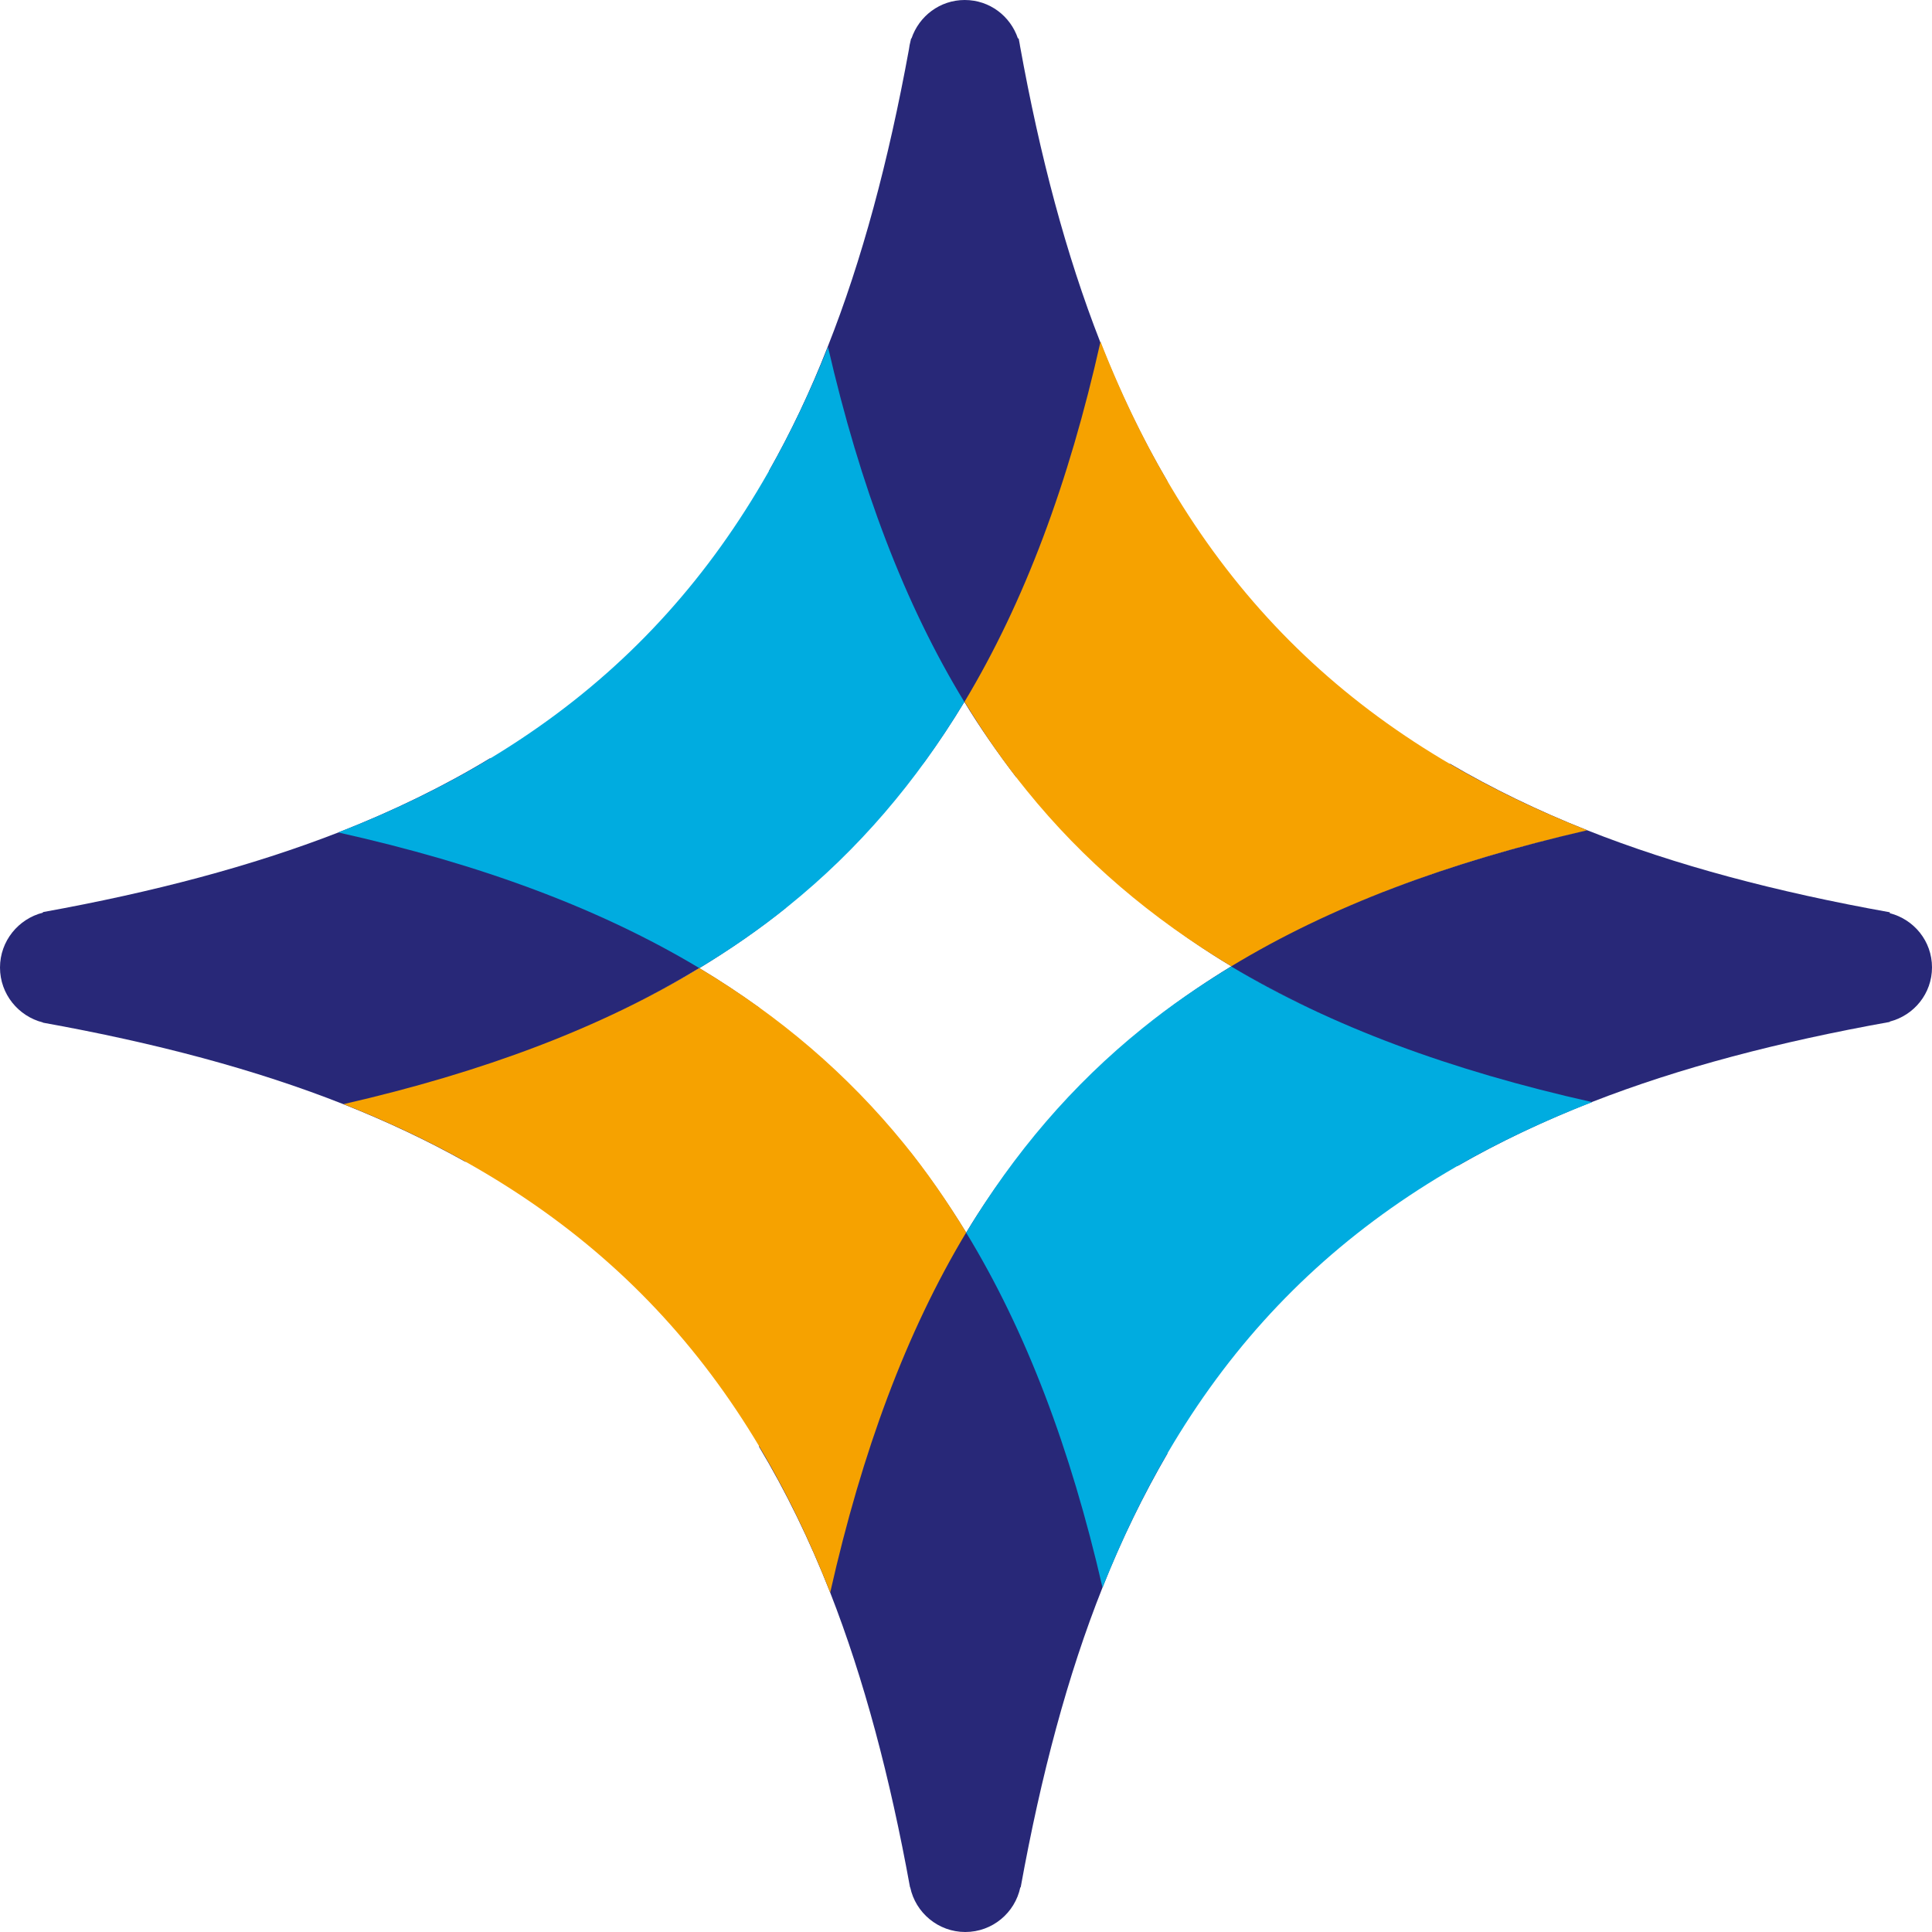
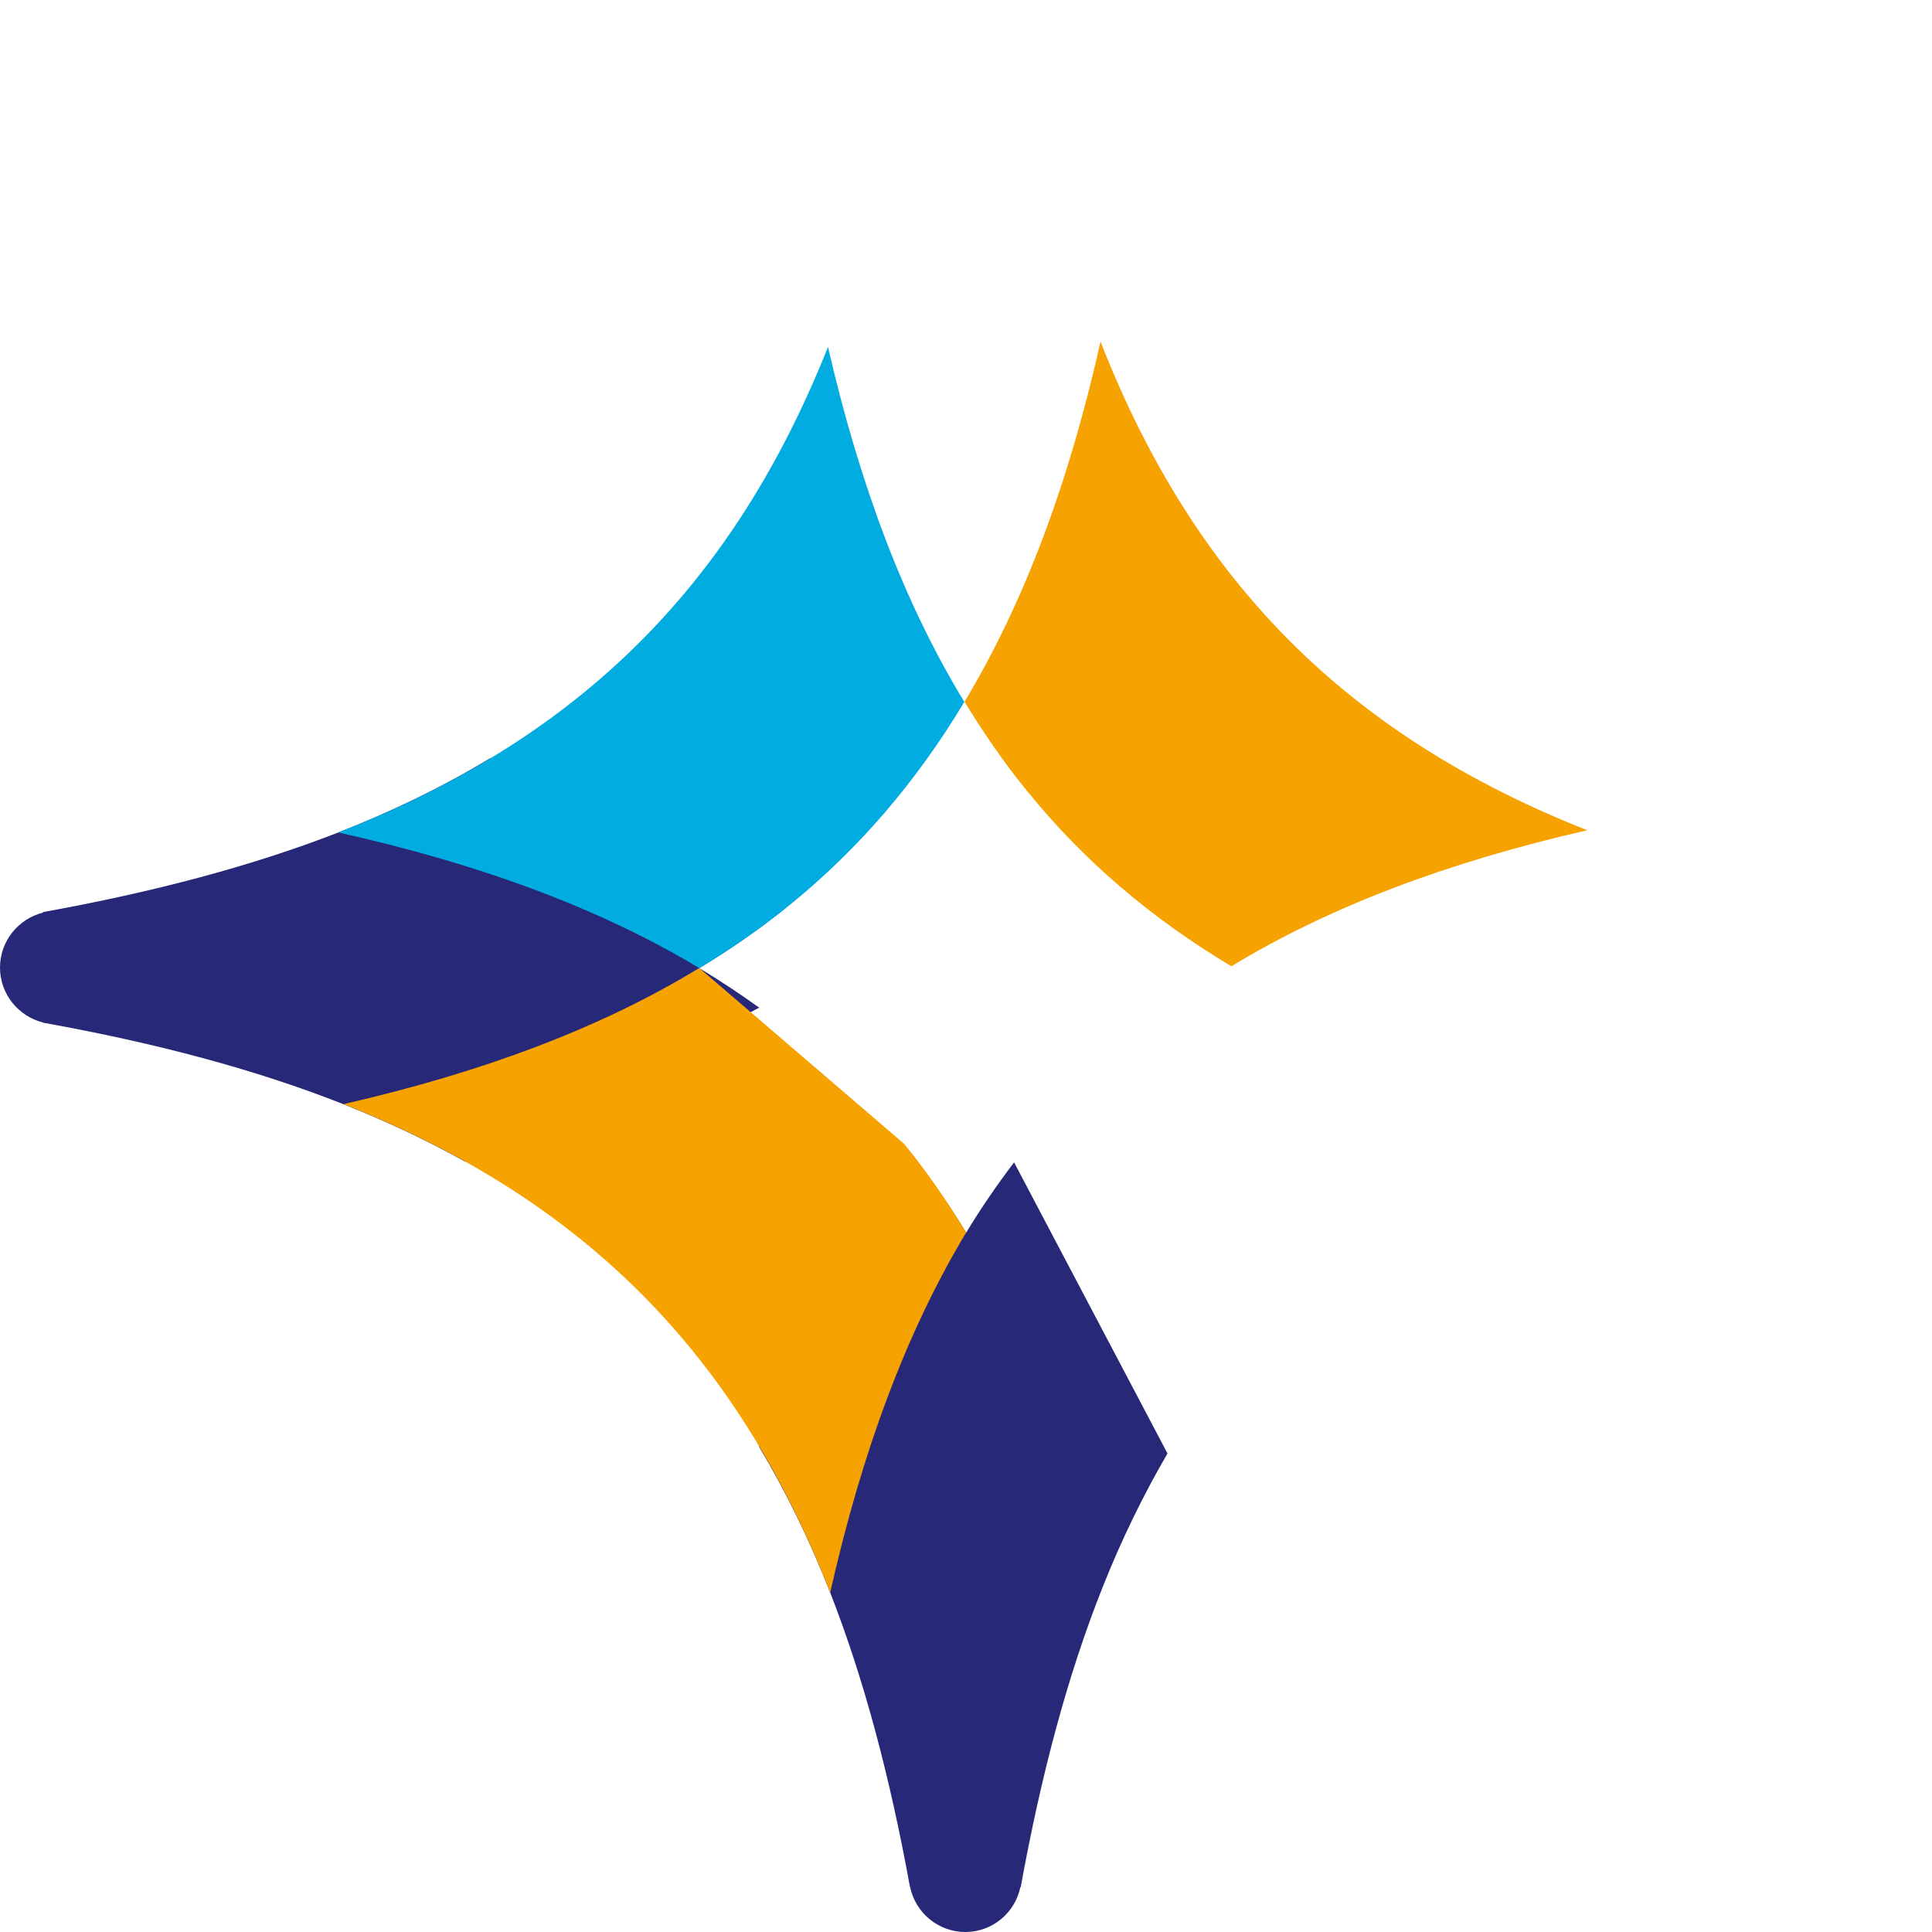
<svg xmlns="http://www.w3.org/2000/svg" width="200" height="200" viewBox="0 0 200 200" fill="none">
  <path d="M85.942 164.863C89.438 173.808 92.135 183.967 94.206 195.376H94.225C94.776 198.01 97.131 200 99.924 200C102.736 200 105.072 198.01 105.623 195.376H105.661C107.77 183.739 110.524 173.391 114.134 164.332C116.109 159.348 118.37 154.743 120.859 150.46L104.977 120.326C103.23 122.638 101.558 125.045 100.019 127.604C98.195 124.628 96.239 121.823 94.149 119.17L78.571 149.758C81.345 154.383 83.796 159.405 85.942 164.863Z" fill="#282878" />
-   <path d="M127.47 100.028C130.053 101.582 132.77 103.023 135.6 104.368C132.751 103.023 130.053 101.582 127.47 100.028C124.886 101.601 122.435 103.288 120.099 105.07L150.912 120.686C155.205 118.222 159.822 116.024 164.818 114.072C173.841 110.547 184.1 107.856 195.631 105.79V105.752C198.138 105.108 200 102.852 200 100.142C200 97.432 198.138 95.177 195.631 94.532V94.438C183.872 92.334 173.442 89.567 164.305 85.947C153.23 88.487 143.484 91.765 134.954 95.935C143.484 91.765 153.211 88.468 164.305 85.947C159.195 83.919 154.483 81.626 150.114 79.068L119.947 94.892C122.322 96.712 124.81 98.436 127.47 100.028Z" fill="#282878" />
-   <path d="M79.597 48.763L95.555 79.068C97.055 77.021 98.48 74.898 99.829 72.662C101.501 75.41 103.324 78.006 105.224 80.489L120.84 49.806C118.237 45.371 115.919 40.576 113.887 35.383C110.372 26.4 107.656 16.185 105.585 4.719C105.585 4.681 105.566 4.624 105.566 4.586C105.528 4.378 105.49 4.188 105.452 3.98H105.376C104.597 1.668 102.451 0 99.867 0C97.302 0 95.137 1.668 94.358 3.98H94.32C94.301 4.075 94.282 4.15 94.263 4.226C94.187 4.511 94.13 4.814 94.092 5.117C91.983 16.64 89.248 26.912 85.676 35.914C86.645 40.102 87.728 44.063 88.906 47.873C87.728 44.063 86.645 40.102 85.676 35.914C83.891 40.5 81.858 44.764 79.597 48.763Z" fill="#282878" />
  <path d="M60.904 106.15C64.989 104.349 68.807 102.378 72.397 100.218C75.551 98.304 78.533 96.238 81.326 94.002L50.722 78.499C45.935 81.399 40.729 83.938 35.03 86.174C26.064 89.662 15.882 92.353 4.445 94.419V94.475C1.9 95.12 0 97.413 0 100.161C0 102.909 1.9 105.202 4.445 105.847V105.866C16.128 107.969 26.482 110.717 35.581 114.318C40.065 116.1 44.244 118.071 48.176 120.269L78.59 104.312C76.615 102.89 74.563 101.526 72.416 100.237C68.807 102.378 64.989 104.349 60.904 106.15Z" fill="#282878" />
-   <path d="M100.019 127.604C106.212 137.762 110.809 149.91 114.134 164.351C123.974 139.619 139.894 123.813 164.818 114.091C150.114 110.793 137.785 106.226 127.451 100.047C124.202 102.018 121.106 104.141 118.256 106.453C110.999 112.309 104.996 119.322 100.019 127.604Z" fill="#00ACE0" />
-   <path d="M72.397 100.218C62.215 106.396 50.038 110.983 35.562 114.299C60.353 124.116 76.197 139.998 85.942 164.863C89.248 150.194 93.826 137.894 100.019 127.585C98.043 124.344 95.916 121.255 93.598 118.412C87.709 111.172 80.699 105.183 72.397 100.218Z" fill="#F6A200" />
+   <path d="M72.397 100.218C62.215 106.396 50.038 110.983 35.562 114.299C60.353 124.116 76.197 139.998 85.942 164.863C89.248 150.194 93.826 137.894 100.019 127.585C98.043 124.344 95.916 121.255 93.598 118.412Z" fill="#F6A200" />
  <path d="M72.397 100.218C75.665 98.247 78.742 96.124 81.592 93.812C88.849 87.956 94.852 80.944 99.829 72.662C93.636 62.504 89.039 50.355 85.714 35.914C75.874 60.646 59.954 76.452 35.011 86.174C49.715 89.453 62.063 94.021 72.397 100.218Z" fill="#00ACE0" />
  <path d="M127.47 100.028C137.652 93.85 149.829 89.264 164.305 85.947C139.495 76.13 123.67 60.248 113.925 35.364C110.638 50.033 106.041 62.333 99.848 72.643C101.824 75.884 103.951 78.973 106.269 81.816C112.139 89.074 119.168 95.063 127.47 100.028Z" fill="#F6A200" />
</svg>